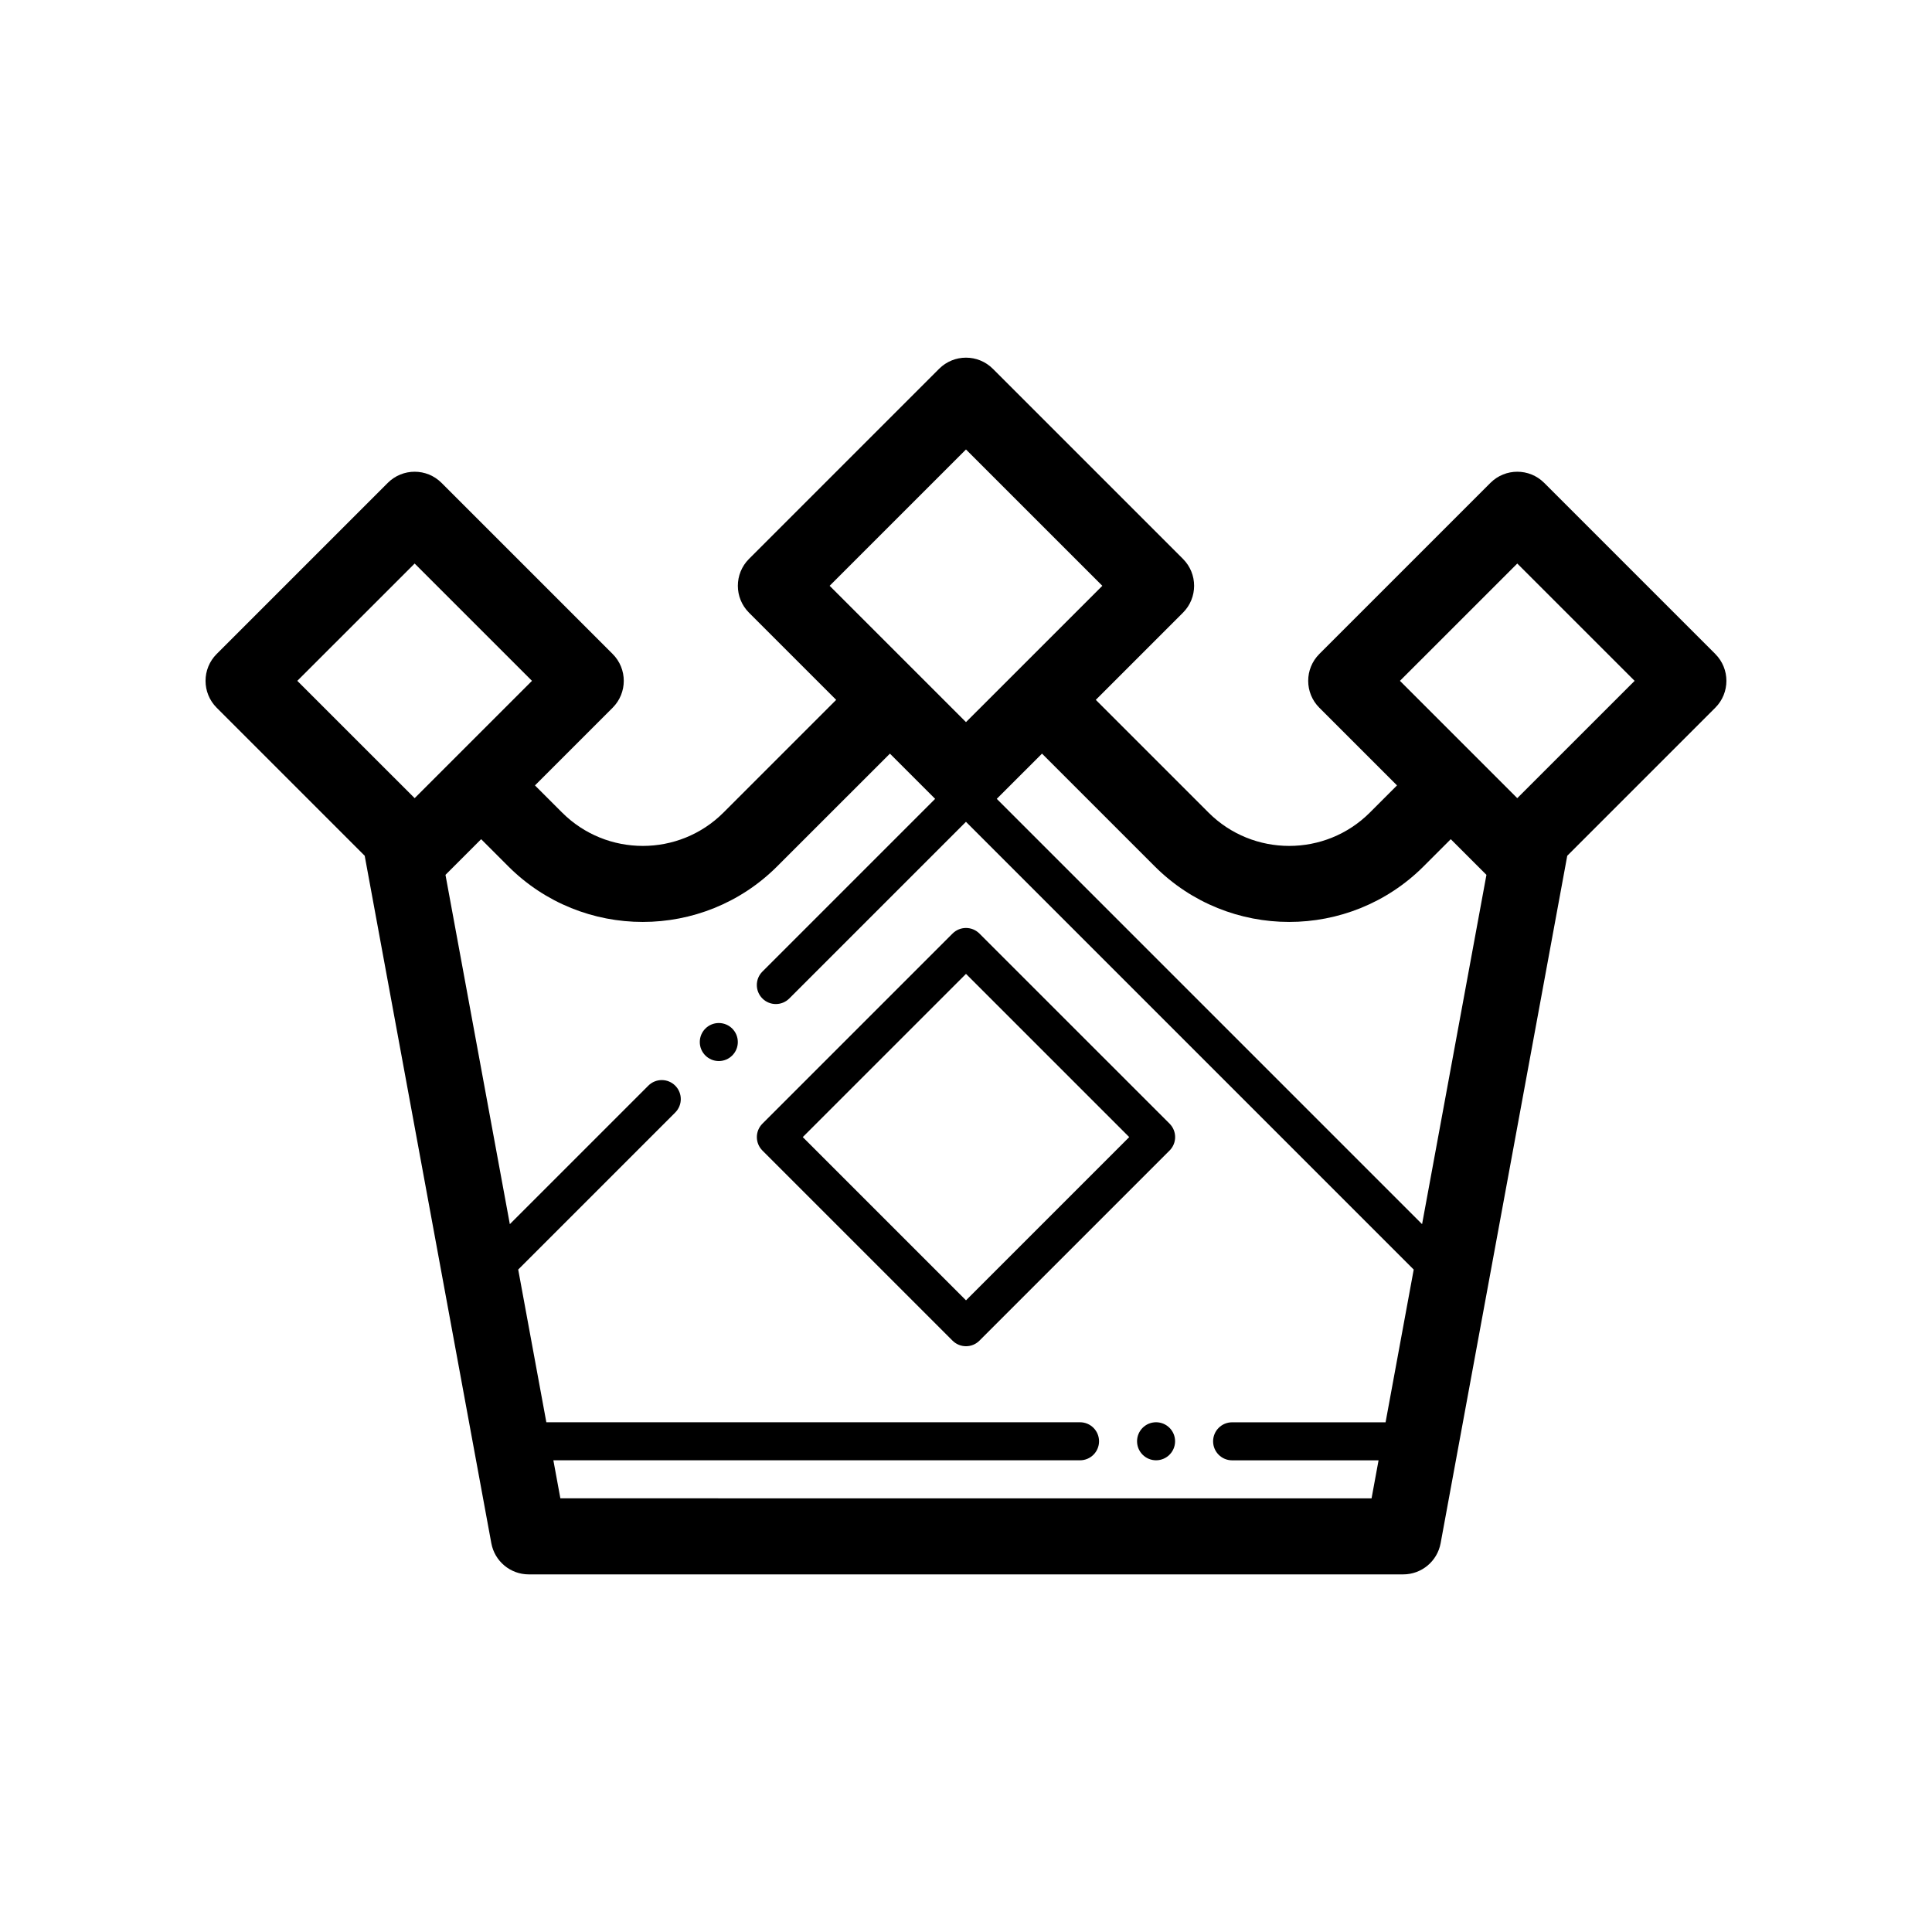
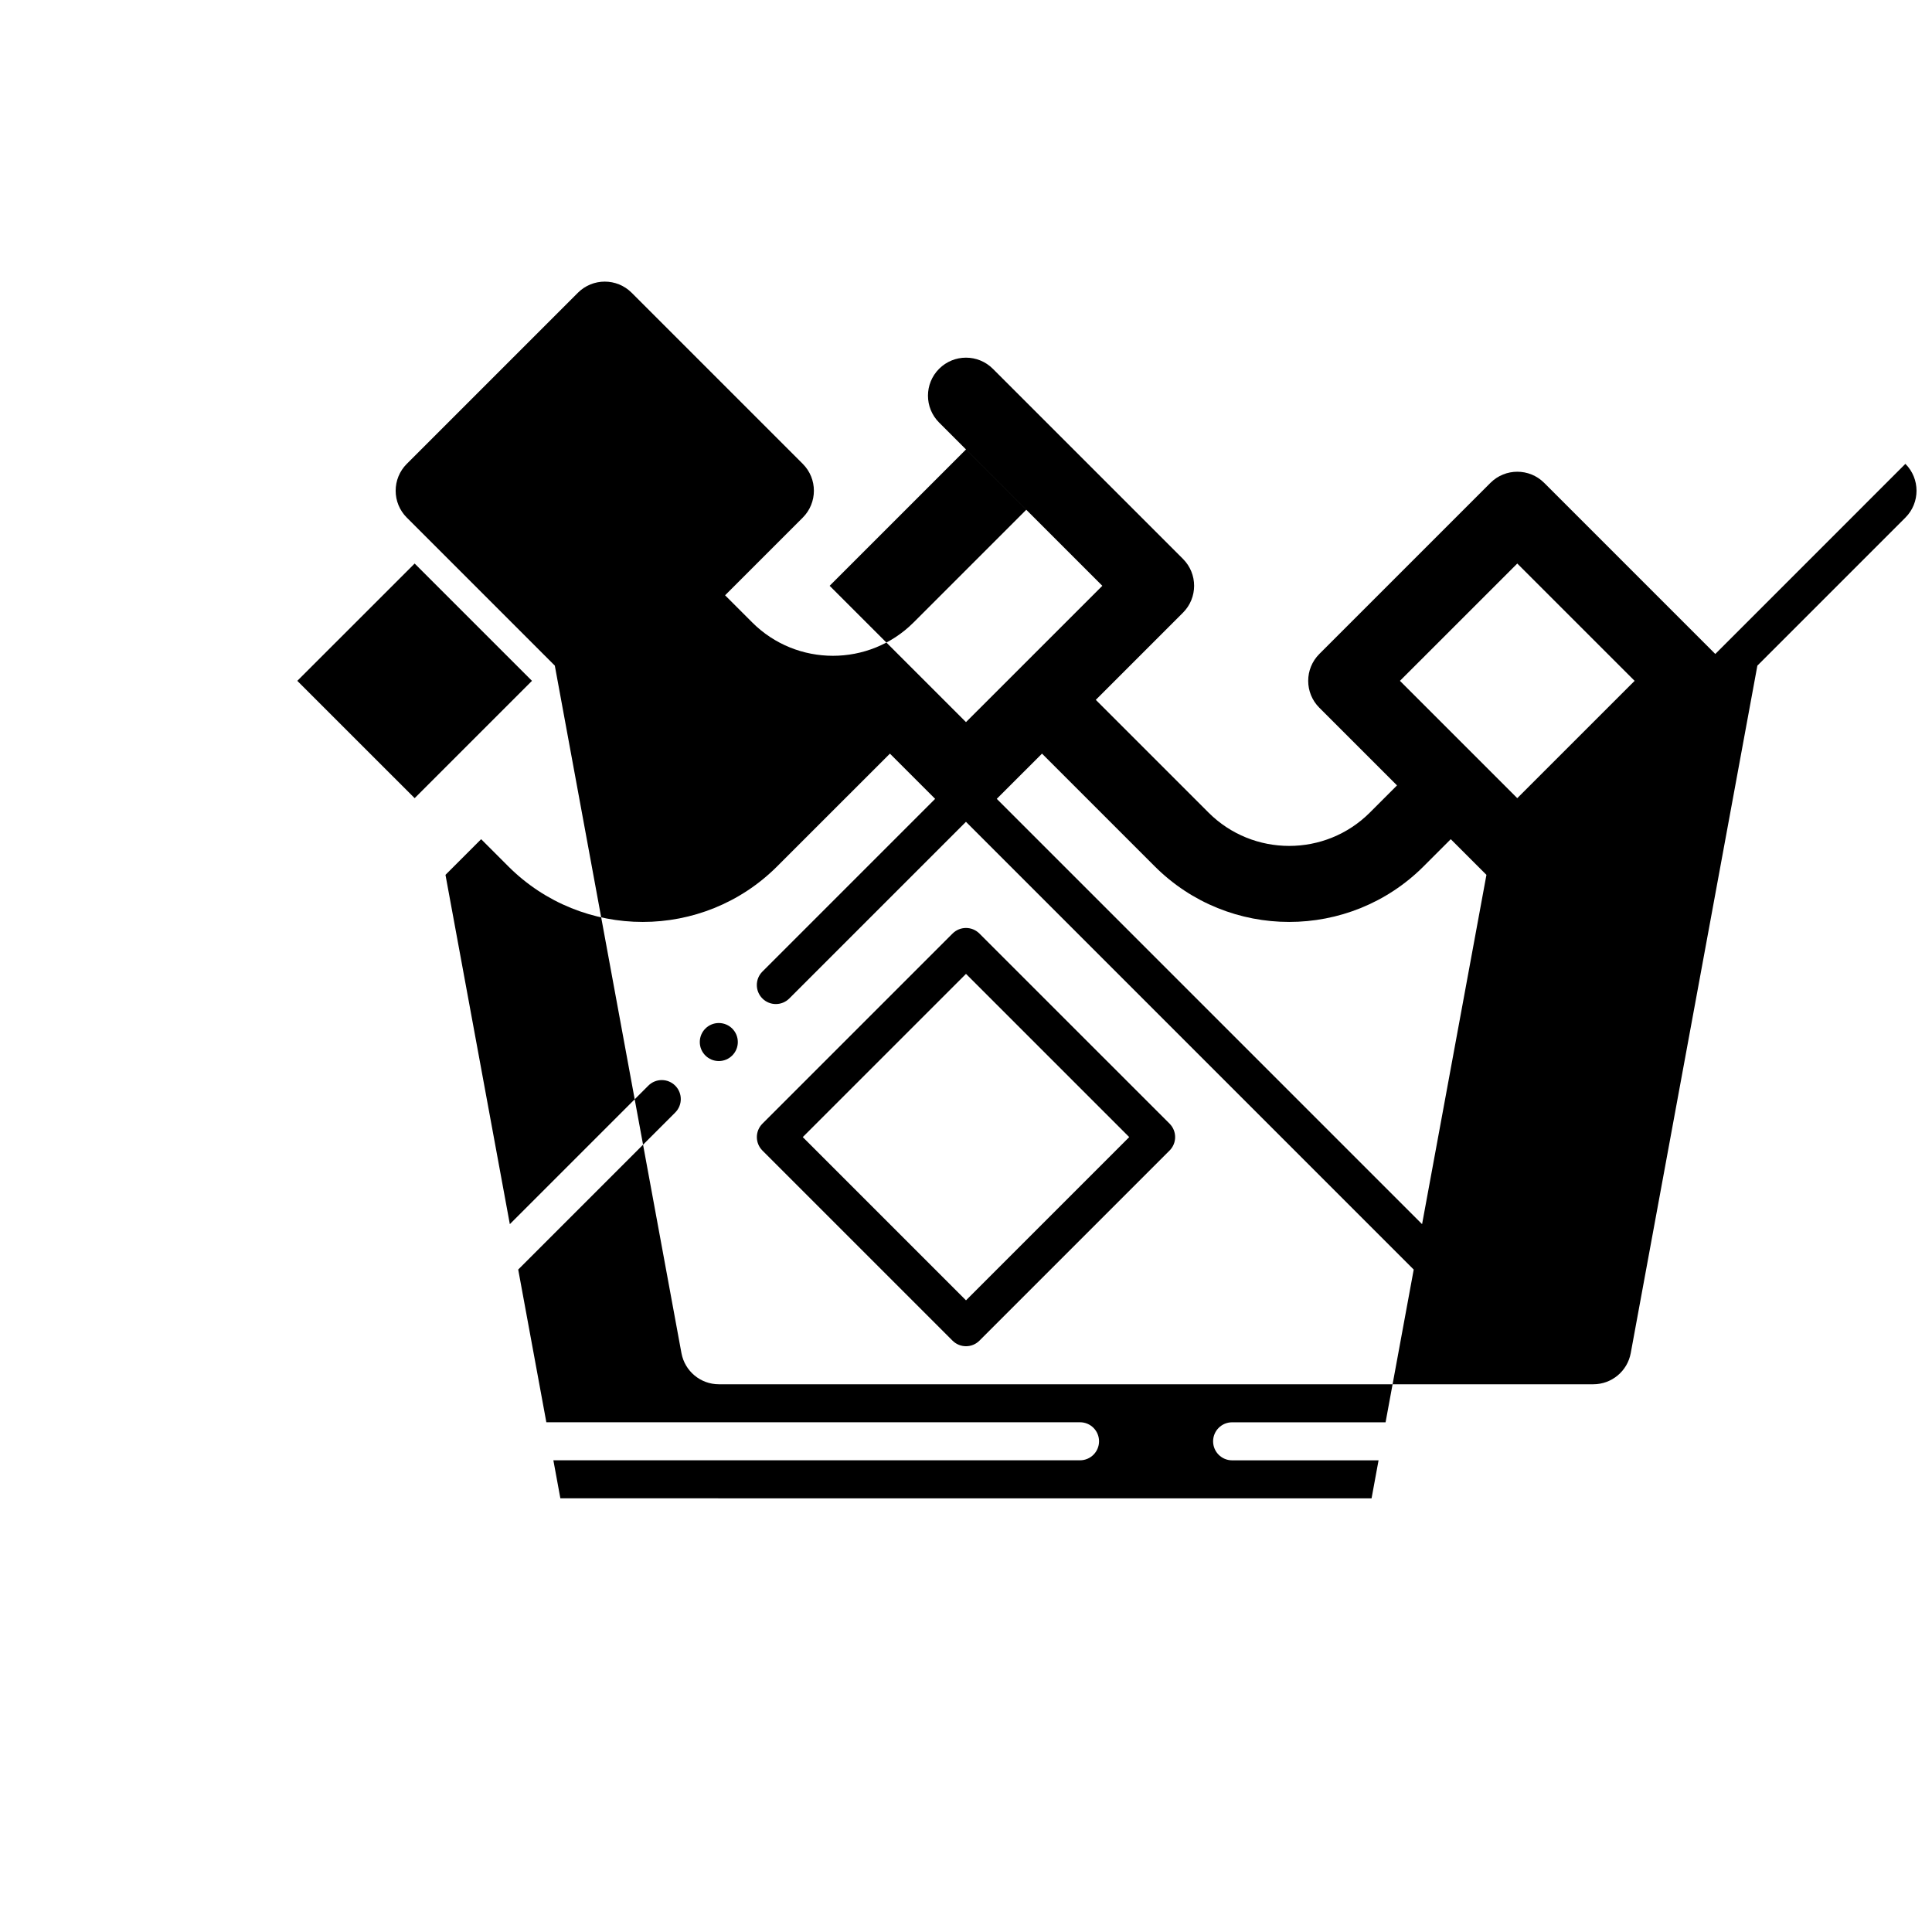
<svg xmlns="http://www.w3.org/2000/svg" fill="#000000" width="800px" height="800px" version="1.1" viewBox="144 144 512 512">
-   <path d="m403.56 391.4c-1.969-1.969-5.152-1.969-7.125 0l-50.383 50.383c-1.969 1.969-1.969 5.152 0 7.125l50.383 50.383c0.984 0.977 2.273 1.473 3.566 1.473 1.289 0 2.578-0.492 3.562-1.477l50.383-50.383c1.969-1.969 1.969-5.152 0-7.125zm-3.559 97.199-43.258-43.258 43.258-43.254 43.254 43.254zm198.57-171.29-45.344-45.344c-3.934-3.934-10.312-3.934-14.246 0l-45.344 45.344c-3.934 3.934-3.934 10.312 0 14.246l20.586 20.586-7.199 7.199c-11.785 11.785-30.965 11.777-42.754 0l-29.871-29.871 23.105-23.105c3.934-3.934 3.934-10.312 0-14.246l-50.383-50.383c-3.934-3.934-10.312-3.934-14.246 0l-50.383 50.383c-3.934 3.934-3.934 10.312 0 14.246l23.105 23.105-29.871 29.871c-11.785 11.785-30.965 11.777-42.754 0l-7.199-7.199 20.586-20.586c3.934-3.934 3.934-10.312 0-14.246l-45.344-45.344c-3.934-3.934-10.312-3.934-14.246 0l-45.344 45.344c-3.934 3.934-3.934 10.312 0 14.246l39.227 39.227 33.559 182.19c0.883 4.781 5.051 8.254 9.91 8.254h231.75c4.863 0 9.027-3.473 9.91-8.254l33.559-182.19 39.227-39.227c3.934-3.934 3.934-10.312 0-14.246zm-148.55 56.285c9.82 9.82 22.727 14.727 35.625 14.727 12.898 0 25.805-4.914 35.625-14.73l7.199-7.199 9.453 9.453-17.055 92.566-112.71-112.71 11.988-11.984zm-50.023-110.48 36.133 36.129-36.133 36.125-36.133-36.125zm-146.11 30.227 31.094 31.09-31.094 31.09-31.098-31.09zm38.617 247.73-1.855-10.078h139.57c2.785 0 5.039-2.258 5.039-5.039s-2.254-5.039-5.039-5.039l-141.43 0.004-7.457-40.477 41.609-41.609c1.969-1.969 1.969-5.152 0-7.125-1.969-1.969-5.152-1.969-7.125 0l-36.703 36.703-17.055-92.566 9.453-9.453 7.199 7.203c9.82 9.82 22.727 14.727 35.625 14.727s25.805-4.914 35.625-14.73l29.879-29.871 11.984 11.984-45.777 45.777c-1.969 1.969-1.969 5.152 0 7.125 1.969 1.969 5.152 1.969 7.125 0l46.82-46.82 118.66 118.66-7.457 40.477h-40.668c-2.785 0-5.039 2.258-5.039 5.039s2.254 5.039 5.039 5.039h38.809l-1.855 10.078zm253.59-185.55-31.094-31.09 31.094-31.09 31.098 31.09zm-90.684 170.43c0 2.781-2.258 5.039-5.039 5.039s-5.039-2.258-5.039-5.039 2.258-5.039 5.039-5.039c2.781 0.004 5.039 2.258 5.039 5.039zm-115.88-105.8c0 2.781-2.258 5.039-5.039 5.039s-5.039-2.258-5.039-5.039 2.258-5.039 5.039-5.039 5.039 2.258 5.039 5.039z" />
+   <path d="m403.56 391.4c-1.969-1.969-5.152-1.969-7.125 0l-50.383 50.383c-1.969 1.969-1.969 5.152 0 7.125l50.383 50.383c0.984 0.977 2.273 1.473 3.566 1.473 1.289 0 2.578-0.492 3.562-1.477l50.383-50.383c1.969-1.969 1.969-5.152 0-7.125zm-3.559 97.199-43.258-43.258 43.258-43.254 43.254 43.254zm198.57-171.29-45.344-45.344c-3.934-3.934-10.312-3.934-14.246 0l-45.344 45.344c-3.934 3.934-3.934 10.312 0 14.246l20.586 20.586-7.199 7.199c-11.785 11.785-30.965 11.777-42.754 0l-29.871-29.871 23.105-23.105c3.934-3.934 3.934-10.312 0-14.246l-50.383-50.383c-3.934-3.934-10.312-3.934-14.246 0c-3.934 3.934-3.934 10.312 0 14.246l23.105 23.105-29.871 29.871c-11.785 11.785-30.965 11.777-42.754 0l-7.199-7.199 20.586-20.586c3.934-3.934 3.934-10.312 0-14.246l-45.344-45.344c-3.934-3.934-10.312-3.934-14.246 0l-45.344 45.344c-3.934 3.934-3.934 10.312 0 14.246l39.227 39.227 33.559 182.19c0.883 4.781 5.051 8.254 9.91 8.254h231.75c4.863 0 9.027-3.473 9.91-8.254l33.559-182.19 39.227-39.227c3.934-3.934 3.934-10.312 0-14.246zm-148.55 56.285c9.82 9.82 22.727 14.727 35.625 14.727 12.898 0 25.805-4.914 35.625-14.73l7.199-7.199 9.453 9.453-17.055 92.566-112.71-112.71 11.988-11.984zm-50.023-110.48 36.133 36.129-36.133 36.125-36.133-36.125zm-146.11 30.227 31.094 31.09-31.094 31.09-31.098-31.09zm38.617 247.73-1.855-10.078h139.57c2.785 0 5.039-2.258 5.039-5.039s-2.254-5.039-5.039-5.039l-141.43 0.004-7.457-40.477 41.609-41.609c1.969-1.969 1.969-5.152 0-7.125-1.969-1.969-5.152-1.969-7.125 0l-36.703 36.703-17.055-92.566 9.453-9.453 7.199 7.203c9.82 9.82 22.727 14.727 35.625 14.727s25.805-4.914 35.625-14.73l29.879-29.871 11.984 11.984-45.777 45.777c-1.969 1.969-1.969 5.152 0 7.125 1.969 1.969 5.152 1.969 7.125 0l46.82-46.82 118.66 118.66-7.457 40.477h-40.668c-2.785 0-5.039 2.258-5.039 5.039s2.254 5.039 5.039 5.039h38.809l-1.855 10.078zm253.59-185.55-31.094-31.09 31.094-31.09 31.098 31.09zm-90.684 170.43c0 2.781-2.258 5.039-5.039 5.039s-5.039-2.258-5.039-5.039 2.258-5.039 5.039-5.039c2.781 0.004 5.039 2.258 5.039 5.039zm-115.88-105.8c0 2.781-2.258 5.039-5.039 5.039s-5.039-2.258-5.039-5.039 2.258-5.039 5.039-5.039 5.039 2.258 5.039 5.039z" />
</svg>